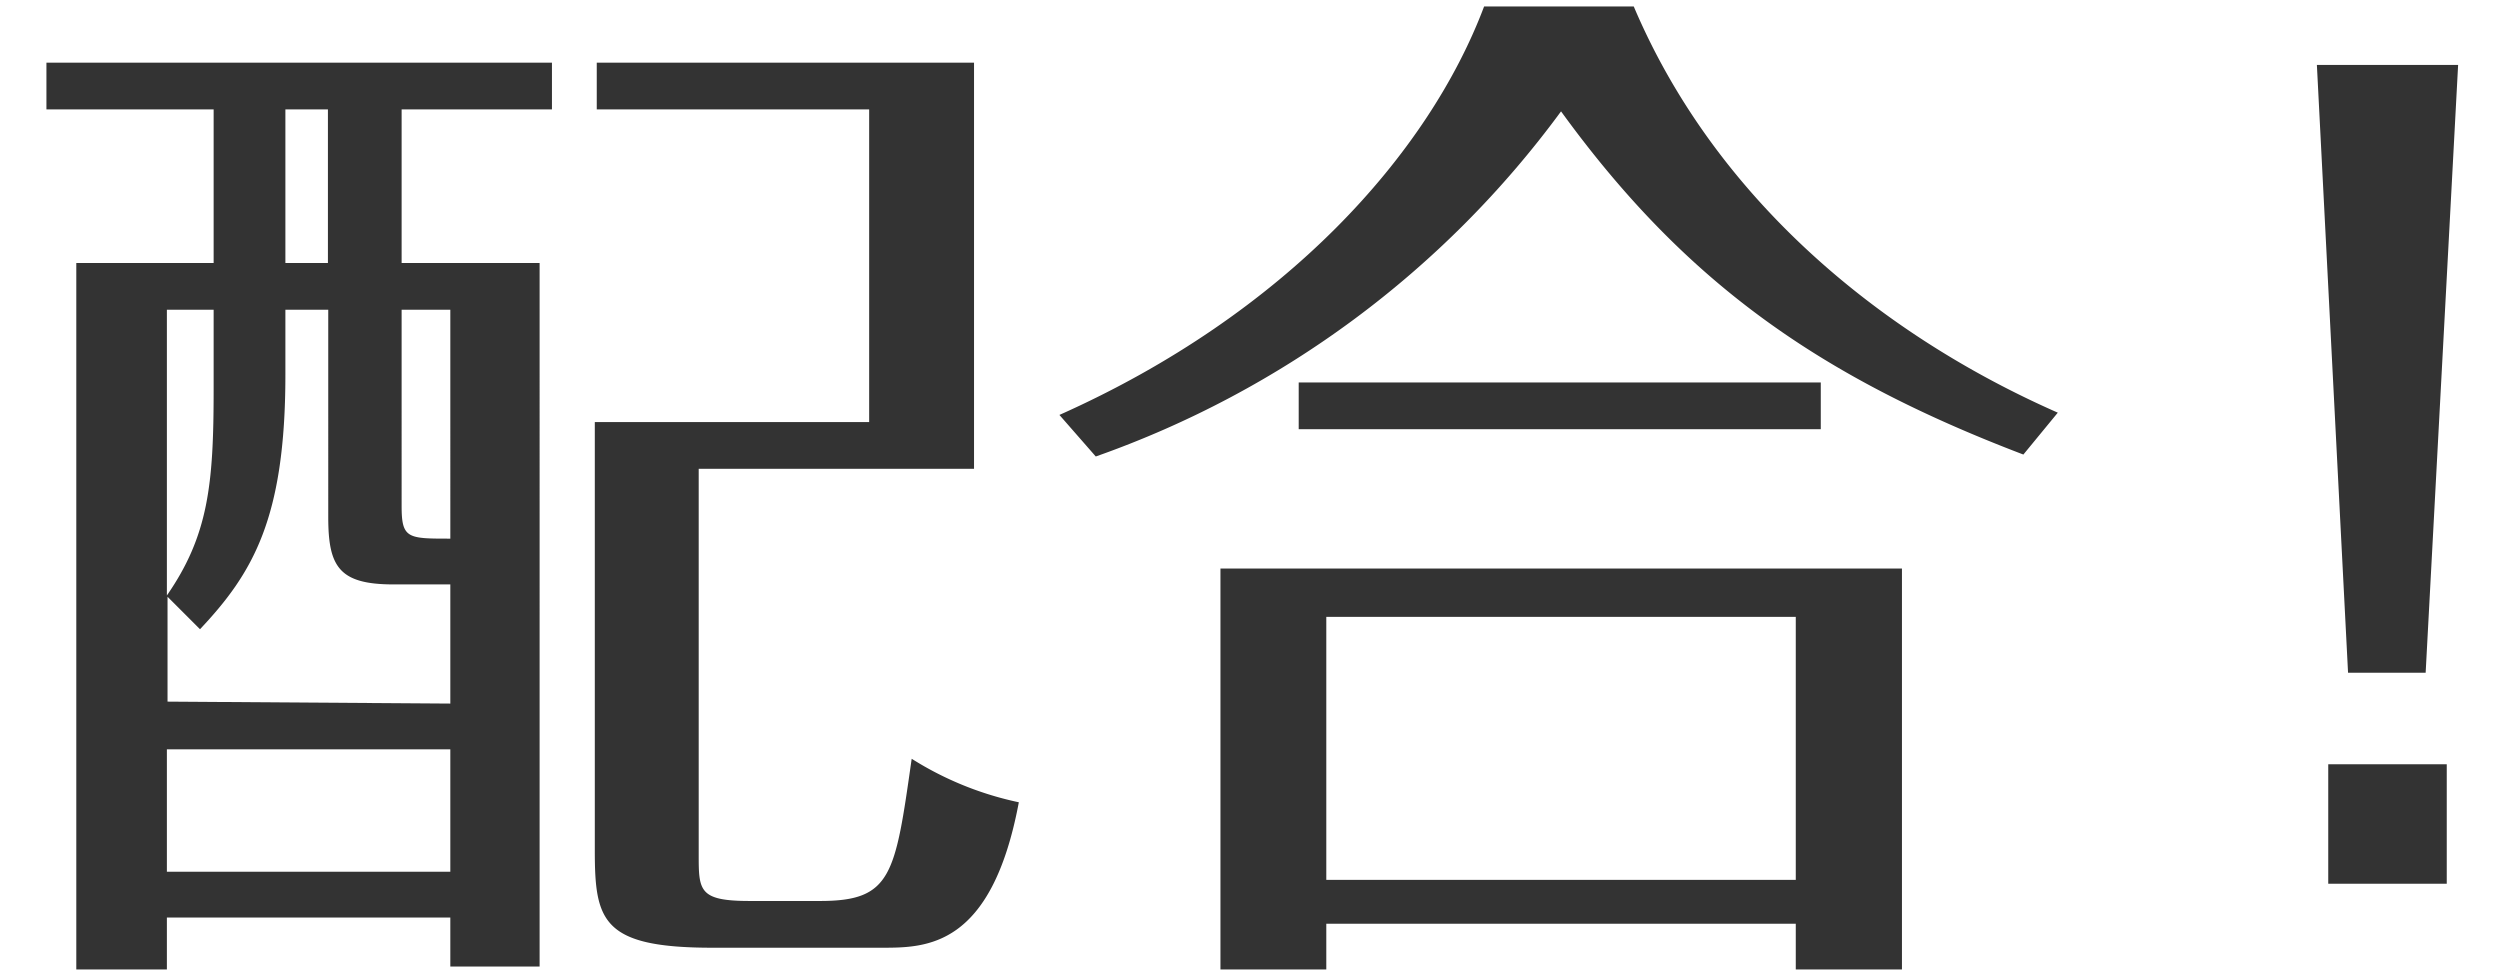
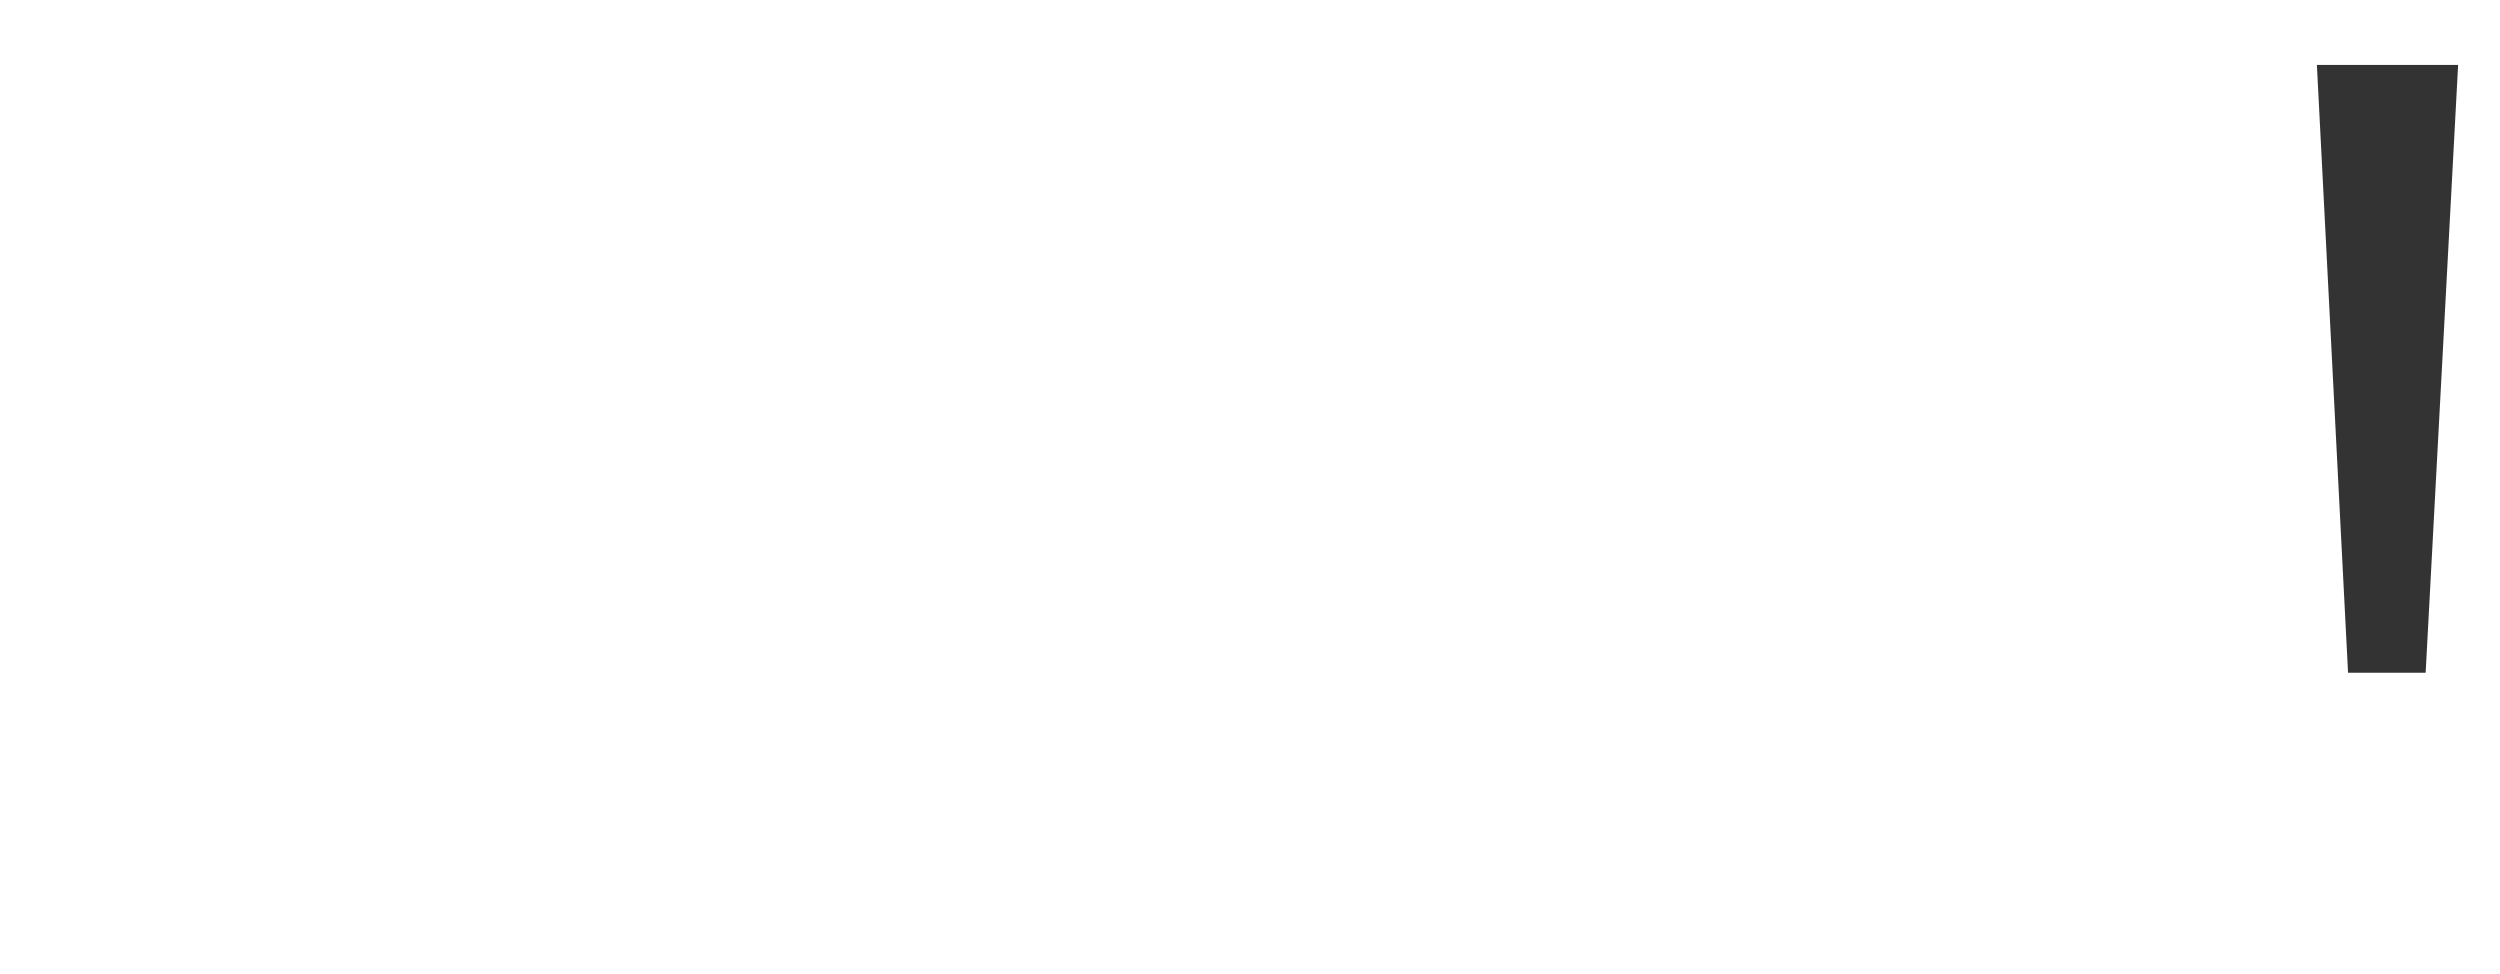
<svg xmlns="http://www.w3.org/2000/svg" viewBox="0 0 77 30">
-   <path d="M12.37,8.1h4.25V29.77H13.87V28.26H5.14v1.6H2.35V8.1H6.58V3.37H1.43V1.93H17V3.37H12.37Zm1.5,13.57V18H12.11c-1.69,0-2-.57-2-2.08V9.54H8.79v2c0,4.42-1,6.11-2.63,7.84l-1-1v3.23ZM6.58,9.54H5.14v8.8C6.42,16.49,6.58,14.92,6.58,12Zm7.29,17.31V23.08H5.14v3.77ZM10.1,3.37H8.79V8.1H10.1Zm2.27,12.22c0,1,.19,1,1.5,1V9.54h-1.5ZM30,1.93V14.44H21.52V26.31c0,1.12,0,1.44,1.57,1.44h2.17c2.21,0,2.31-.8,2.82-4.38a10.07,10.07,0,0,0,3.3,1.34c-.84,4.48-2.85,4.48-4.23,4.48H21.94c-3.4,0-3.62-.83-3.62-3V13h8.45V3.37H18.38V1.93Z" fill="#333" />
-   <path d="M50.32.2c2.43,5.73,7.36,10,13.06,12.51L62.32,14C56,11.59,51.89,8.68,48.08,3.43A30.24,30.24,0,0,1,33.75,14.06l-1.12-1.28C39.6,9.67,44,4.74,45.71.2Zm8.26,17.31V29.86H55.31V28.45H40.85v1.41H37.59V17.51Zm-2.5-5.73v1.44H40V11.78ZM40.85,19v8.1H55.31V19Z" fill="#333" />
-   <path d="M71.36,2h4.35l-1,18.72H72.32Zm.35,21.54h3.65v3.68H71.71Z" fill="#333" />
+   <path d="M71.36,2h4.35l-1,18.72H72.32Zm.35,21.54v3.68H71.71Z" fill="#333" />
</svg>